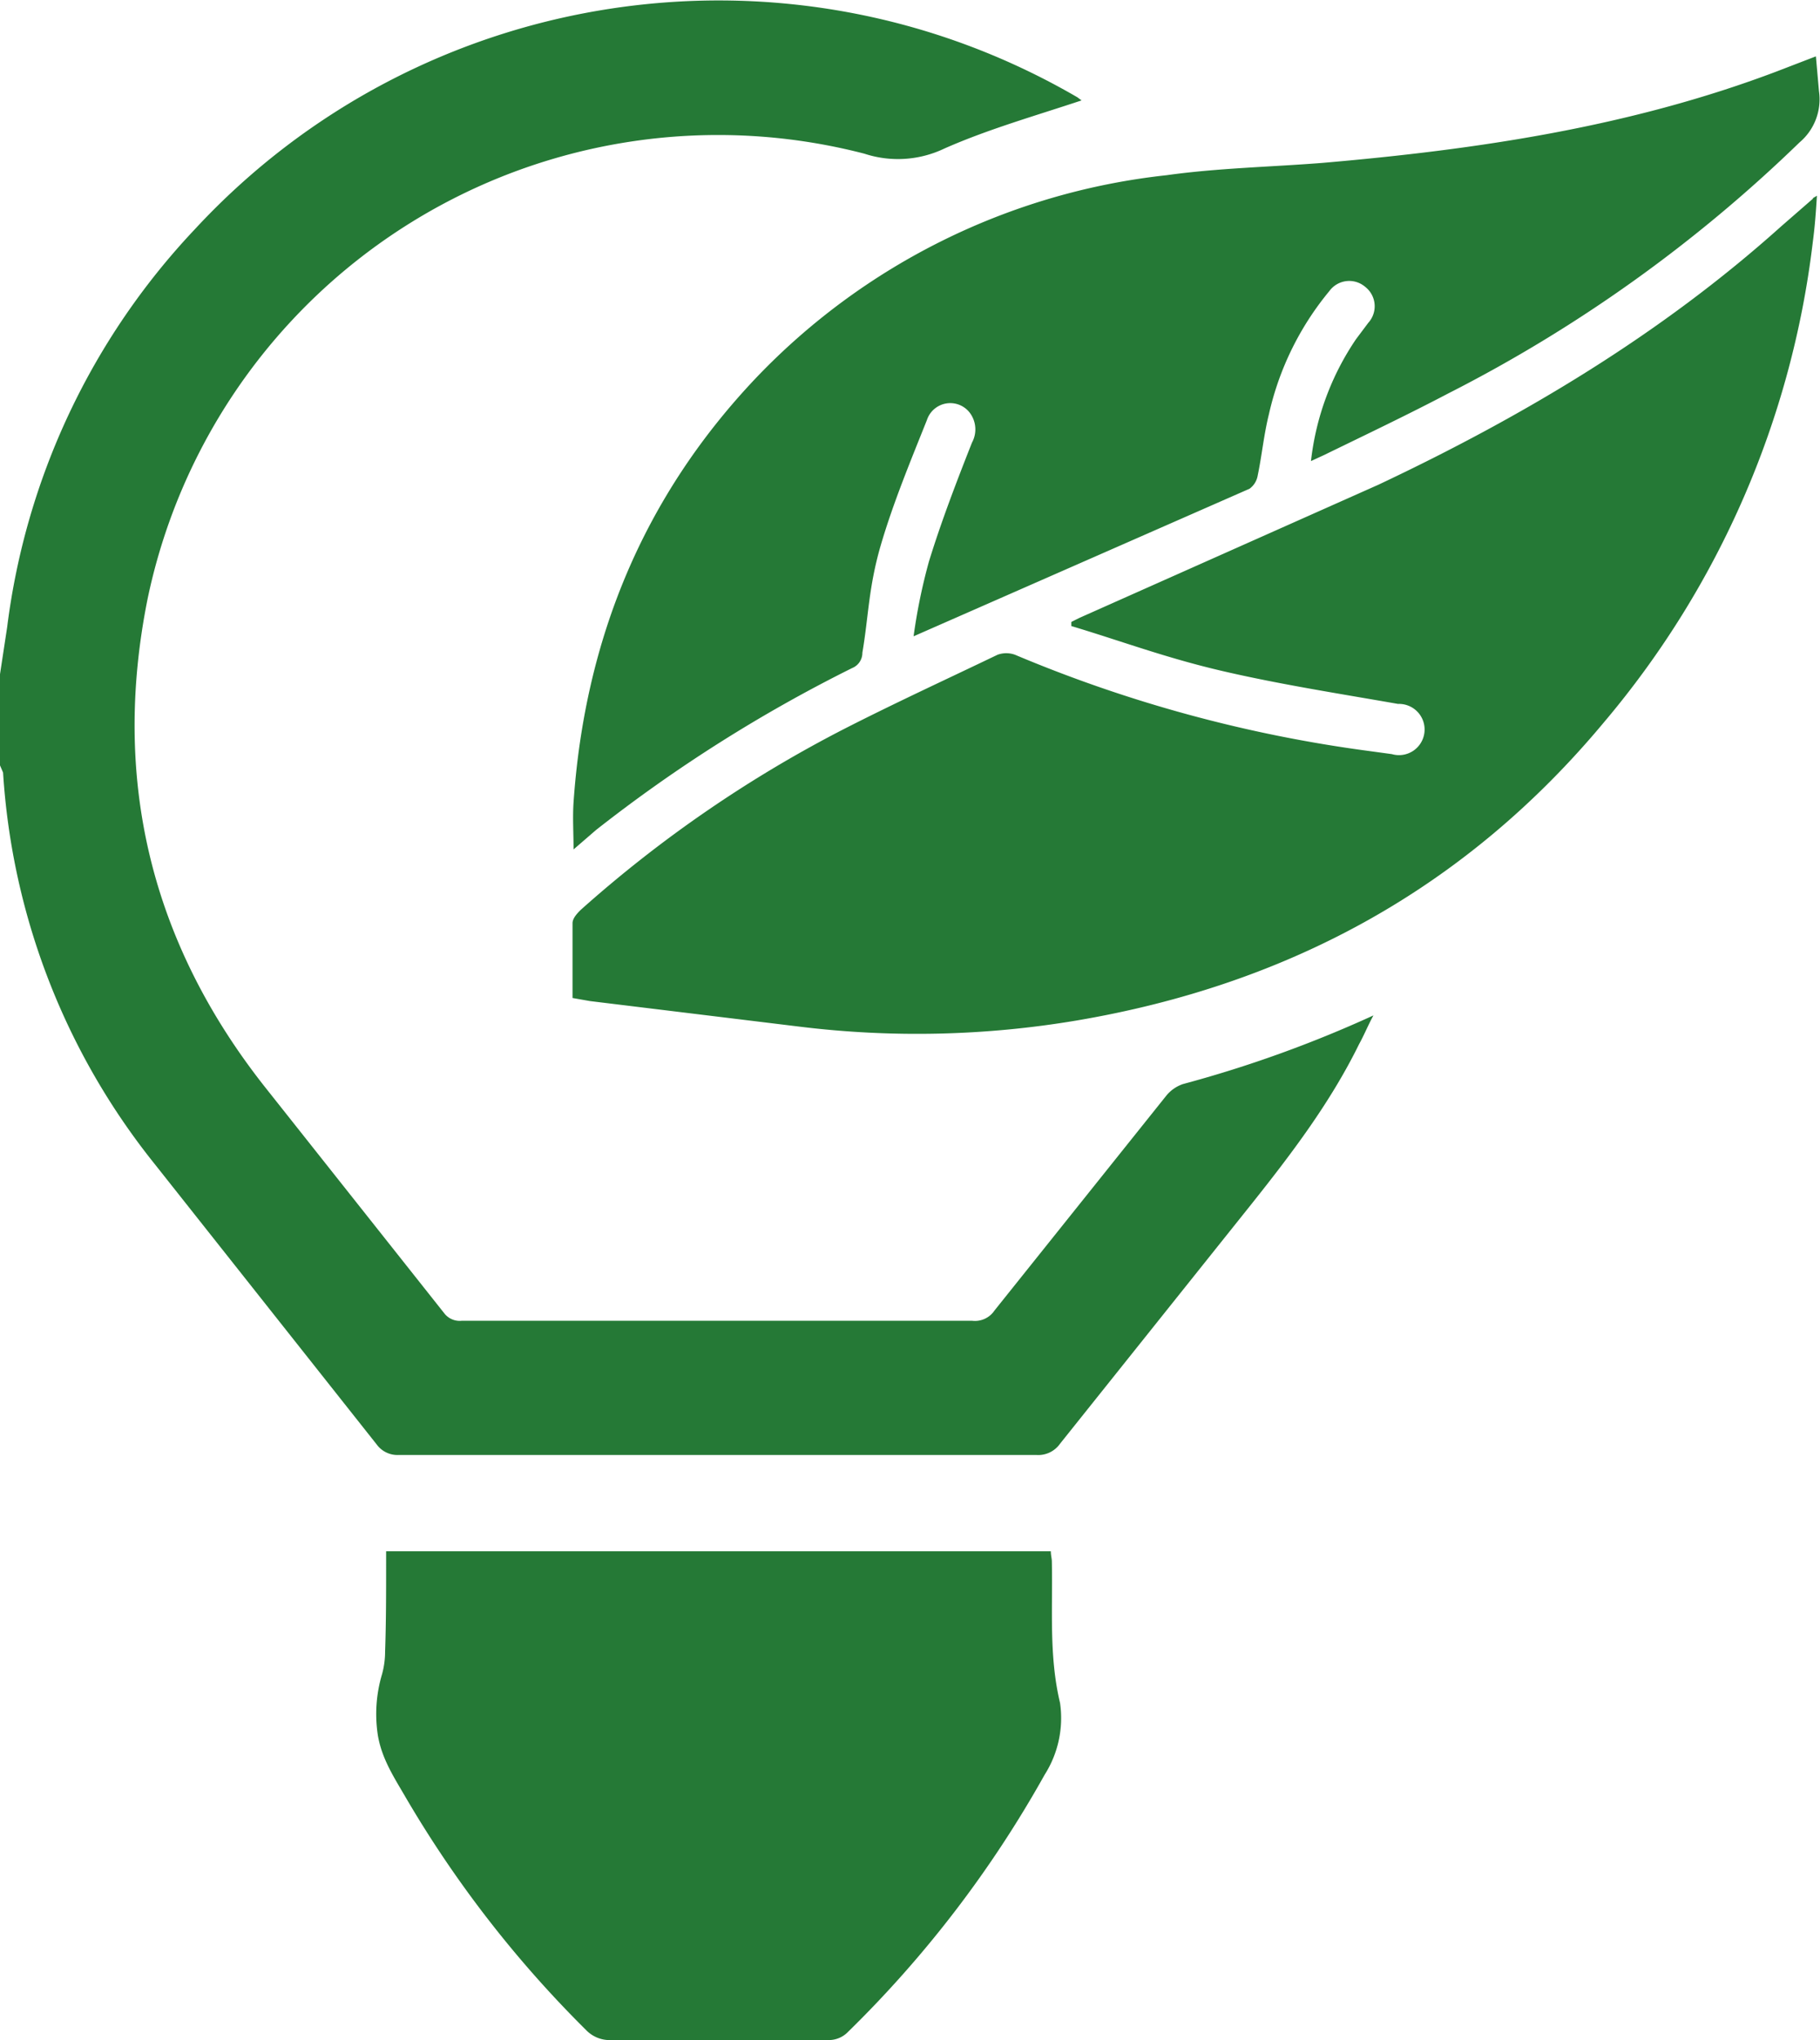
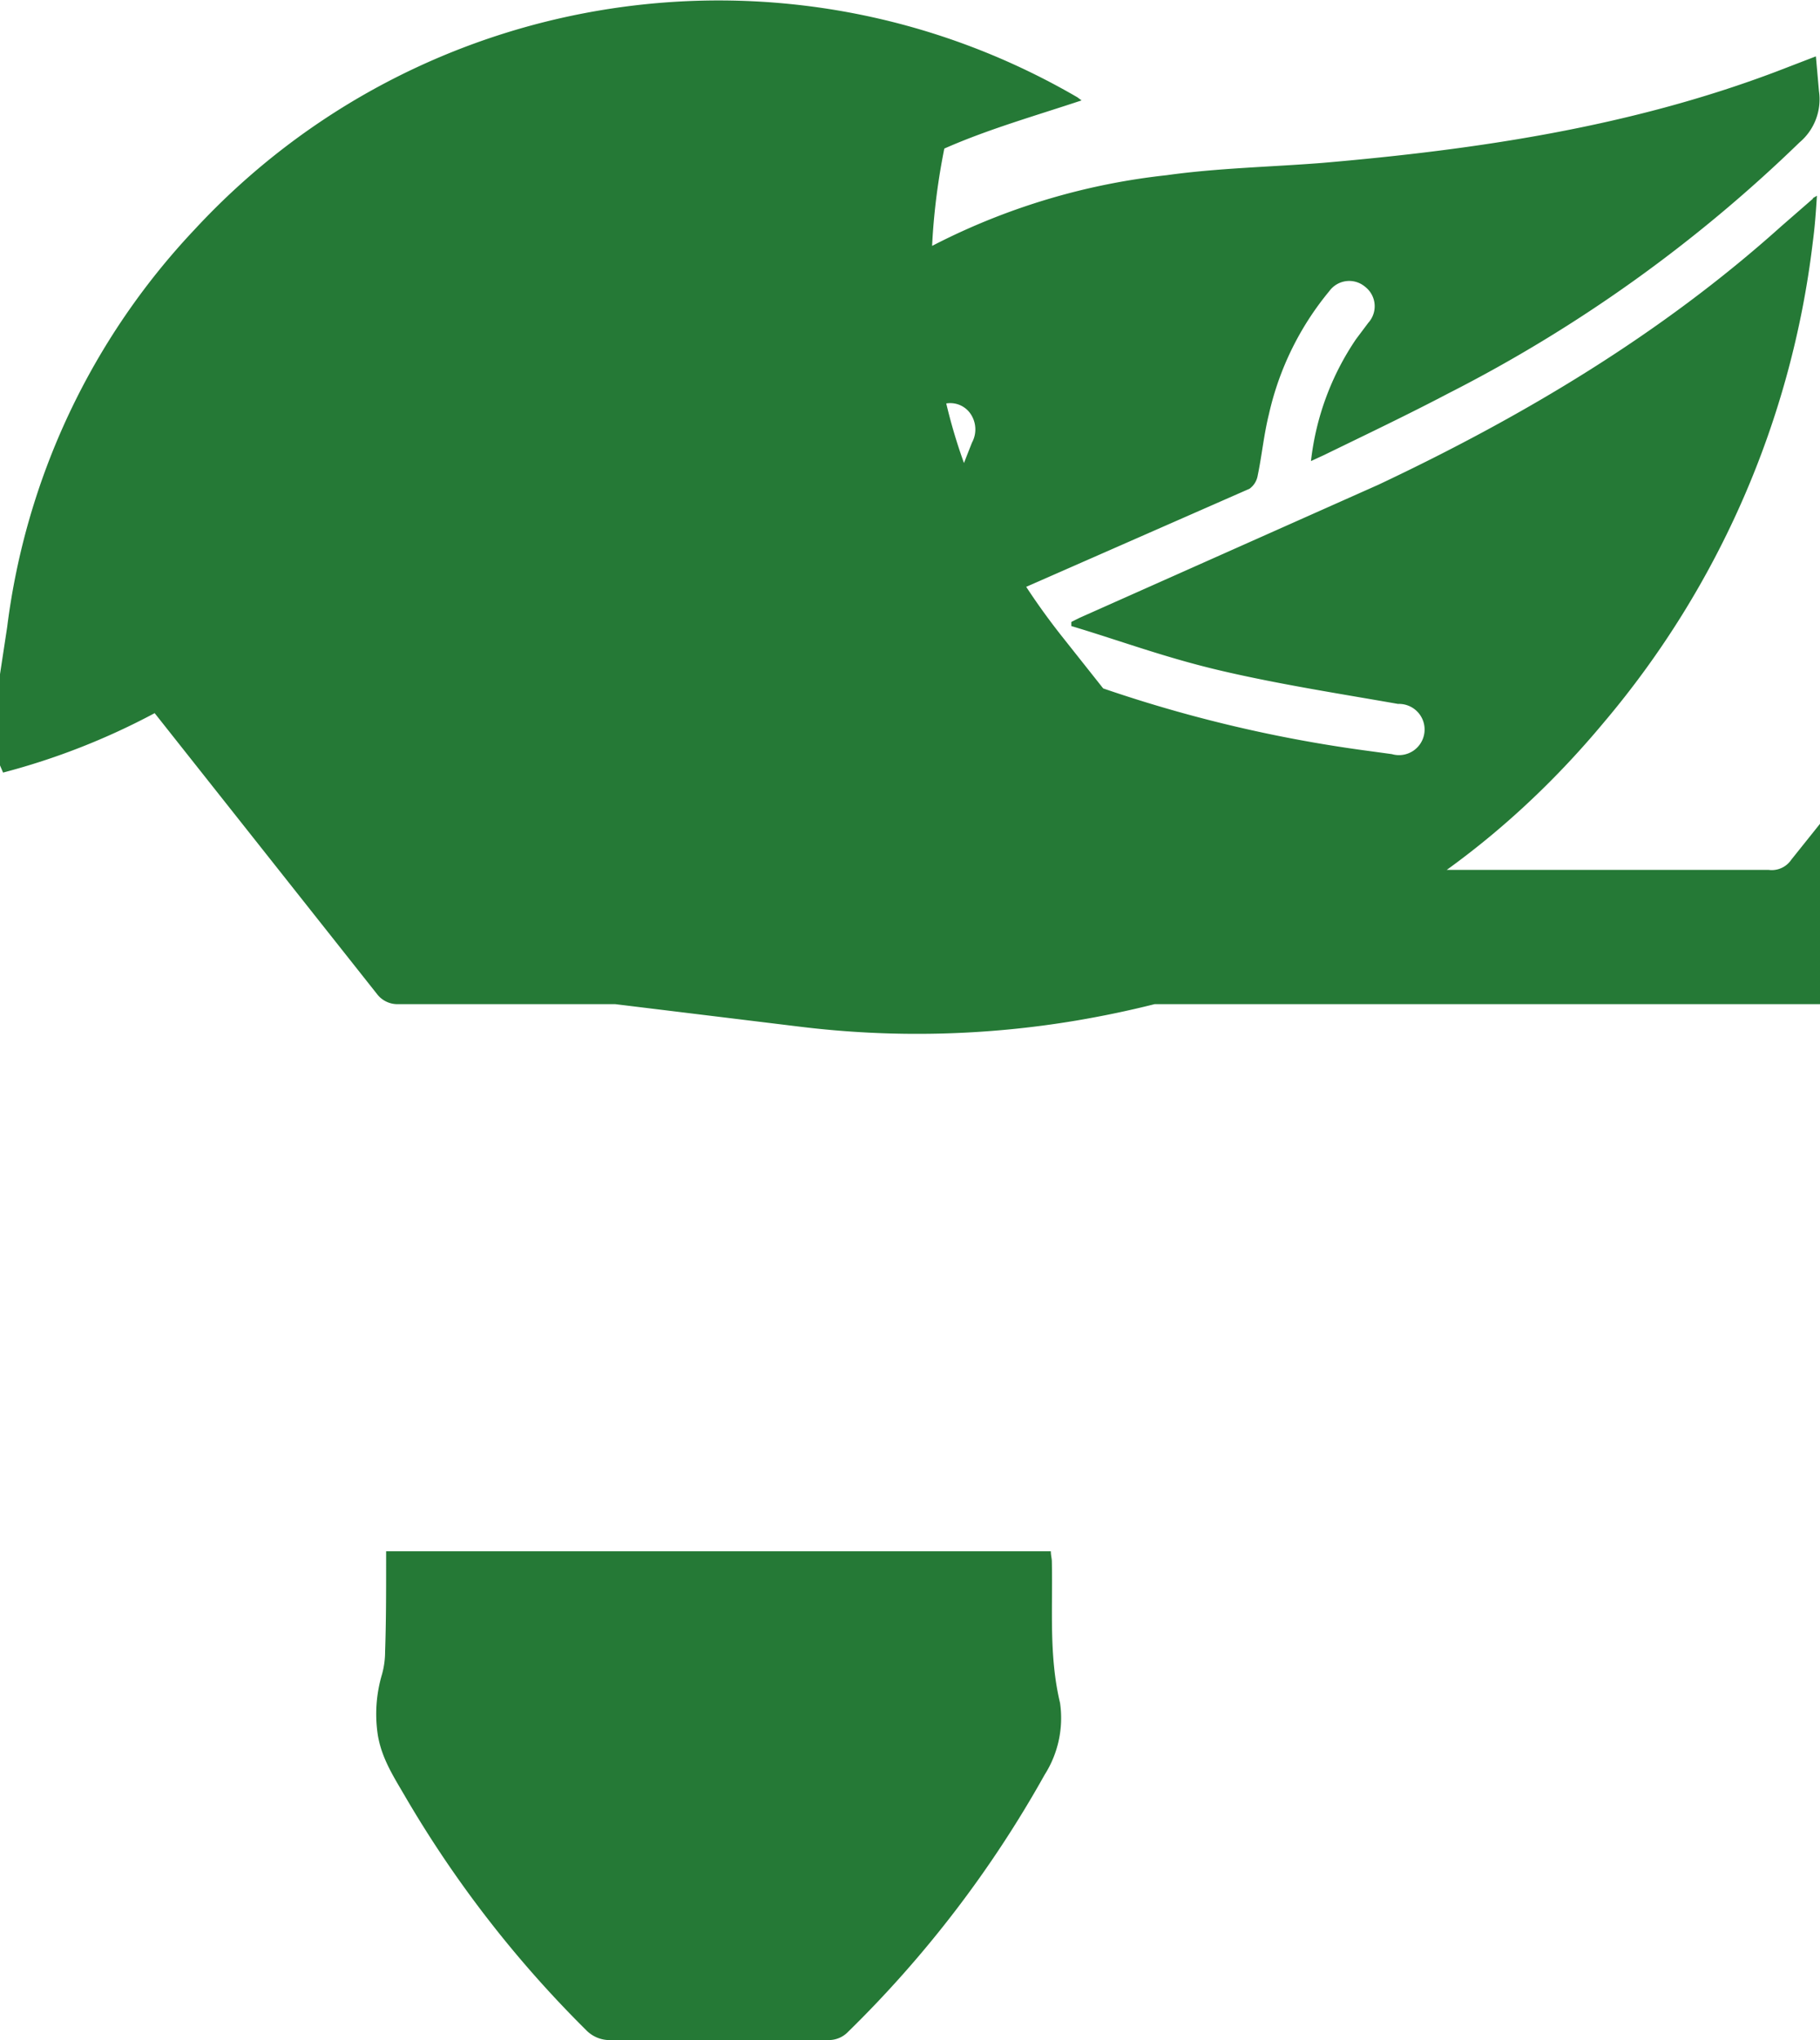
<svg xmlns="http://www.w3.org/2000/svg" viewBox="0 0 177.7 199.1" fill="#257936">
-   <path d="M0 65.8l.7-4.6A69 69 0 0 1 19 22.4C41.17-1.551 76.99-6.911 105.2 9.5l.4.3c-4.5 1.5-9.1 2.8-13.4 4.7a10.5 10.5 0 0 1-7.8.5 56.9 56.9 0 0 0-70 43.5c-3.5 17.5.3 33.4 11.4 47.5l17.6 22.2a1.9 1.9 0 0 0 1.7.7h49.8a2.3 2.3 0 0 0 2.2-1l16.8-21a3.6 3.6 0 0 1 1.6-1.1 118.4 118.4 0 0 0 18.6-6.7c-.5.9-.9 1.9-1.4 2.8-2.8 5.7-6.6 10.7-10.5 15.6l-18.7 23.4a2.6 2.6 0 0 1-2.3 1.1H38.9a2.5 2.5 0 0 1-2.1-1l-21.7-27.4A67.8 67.8 0 0 1 .3 75.4l-.3-.7v-8.9zm55.9 31.6v-7.3c0-.5.5-1 .8-1.3a123 123 0 0 1 25.8-17.7c4.9-2.5 9.9-4.8 14.9-7.2a2.5 2.5 0 0 1 1.7 0 134.5 134.5 0 0 0 34.6 9.4l2.2.3a2.5 2.5 0 1 0 .6-4.9c-5.7-1-11.5-1.9-17.1-3.2s-9.8-2.9-14.8-4.4v-.4l.8-.4 29.2-13c14.2-6.7 27.6-14.7 39.3-25.2l3.1-2.7c0-.1.1-.1.4-.3-.1 1.6-.2 3-.4 4.5a88.8 88.8 0 0 1-20.4 46.9c-13.5 16.2-30.8 25.6-51.5 29.1a93.9 93.9 0 0 1-27 .6l-20.5-2.5zM177.3 5.5l.3 3.4a5.5 5.5 0 0 1-1.9 5 141.1 141.1 0 0 1-34.3 24.5c-4 2.1-8 4-12.1 6l-1.3.6a26.4 26.4 0 0 1 4.4-11.9l1.2-1.6a2.4 2.4 0 0 0-.3-3.5 2.4 2.4 0 0 0-3.5.4 28.7 28.7 0 0 0-5.9 12c-.5 2-.7 4.1-1.1 6a2 2 0 0 1-.8 1.3L89.2 62.1a55.5 55.5 0 0 1 1.5-7.3c1.2-3.9 2.7-7.8 4.2-11.6a2.7 2.7 0 0 0-.2-2.9 2.4 2.4 0 0 0-4.2.7c-1.6 4-3.3 8.1-4.5 12.2s-1.2 7-1.8 10.5a1.6 1.6 0 0 1-1 1.5 144.4 144.4 0 0 0-25 15.8L56 82.9c0-1.6-.1-3.1 0-4.6 1.1-15.9 6.8-29.8 17.8-41.4a65.1 65.1 0 0 1 40.1-19.8c5-.7 10.1-.8 15.2-1.2 15.1-1.3 30-3.5 44.3-8.9zM37.7 151.4h64.9c0 .4.1.7.1 1 .1 4.6-.3 9.2.8 13.8a10.3 10.3 0 0 1-1.5 7 110.3 110.3 0 0 1-19.3 25.2 2.6 2.6 0 0 1-1.7.7H59.7a3.2 3.2 0 0 1-2.5-1 110.5 110.5 0 0 1-17.6-22.7c-1.1-1.9-2.3-3.7-2.7-6a13.6 13.6 0 0 1 .4-6 8.3 8.3 0 0 0 .3-2.2c.1-2.9.1-5.7.1-8.6z" />
+   <path d="M0 65.8l.7-4.6A69 69 0 0 1 19 22.4C41.17-1.551 76.99-6.911 105.2 9.5l.4.3c-4.5 1.5-9.1 2.8-13.4 4.7c-3.5 17.5.3 33.4 11.4 47.5l17.6 22.2a1.9 1.9 0 0 0 1.7.7h49.8a2.3 2.3 0 0 0 2.2-1l16.8-21a3.6 3.6 0 0 1 1.6-1.1 118.4 118.4 0 0 0 18.6-6.7c-.5.9-.9 1.9-1.4 2.8-2.8 5.7-6.6 10.7-10.5 15.6l-18.7 23.4a2.6 2.6 0 0 1-2.3 1.1H38.9a2.5 2.5 0 0 1-2.1-1l-21.7-27.4A67.8 67.8 0 0 1 .3 75.4l-.3-.7v-8.9zm55.9 31.6v-7.3c0-.5.5-1 .8-1.3a123 123 0 0 1 25.8-17.7c4.9-2.5 9.9-4.8 14.9-7.2a2.5 2.5 0 0 1 1.7 0 134.5 134.5 0 0 0 34.6 9.4l2.2.3a2.5 2.5 0 1 0 .6-4.9c-5.7-1-11.5-1.9-17.1-3.2s-9.8-2.9-14.8-4.4v-.4l.8-.4 29.2-13c14.2-6.7 27.6-14.7 39.3-25.2l3.1-2.7c0-.1.1-.1.4-.3-.1 1.6-.2 3-.4 4.5a88.8 88.8 0 0 1-20.4 46.9c-13.5 16.2-30.8 25.6-51.5 29.1a93.9 93.9 0 0 1-27 .6l-20.5-2.5zM177.3 5.5l.3 3.4a5.5 5.5 0 0 1-1.9 5 141.1 141.1 0 0 1-34.3 24.5c-4 2.1-8 4-12.1 6l-1.3.6a26.4 26.4 0 0 1 4.4-11.9l1.2-1.6a2.4 2.4 0 0 0-.3-3.5 2.4 2.4 0 0 0-3.5.4 28.7 28.7 0 0 0-5.9 12c-.5 2-.7 4.1-1.1 6a2 2 0 0 1-.8 1.3L89.2 62.1a55.5 55.5 0 0 1 1.5-7.3c1.2-3.9 2.7-7.8 4.2-11.6a2.7 2.7 0 0 0-.2-2.9 2.4 2.4 0 0 0-4.2.7c-1.6 4-3.3 8.1-4.5 12.2s-1.2 7-1.8 10.5a1.6 1.6 0 0 1-1 1.5 144.4 144.4 0 0 0-25 15.8L56 82.9c0-1.6-.1-3.1 0-4.6 1.1-15.9 6.8-29.8 17.8-41.4a65.1 65.1 0 0 1 40.1-19.8c5-.7 10.1-.8 15.2-1.2 15.1-1.3 30-3.5 44.3-8.9zM37.7 151.4h64.9c0 .4.1.7.1 1 .1 4.6-.3 9.2.8 13.8a10.3 10.3 0 0 1-1.5 7 110.3 110.3 0 0 1-19.3 25.2 2.6 2.6 0 0 1-1.7.7H59.7a3.2 3.2 0 0 1-2.5-1 110.5 110.5 0 0 1-17.6-22.7c-1.1-1.9-2.3-3.7-2.7-6a13.6 13.6 0 0 1 .4-6 8.3 8.3 0 0 0 .3-2.2c.1-2.9.1-5.7.1-8.6z" />
</svg>